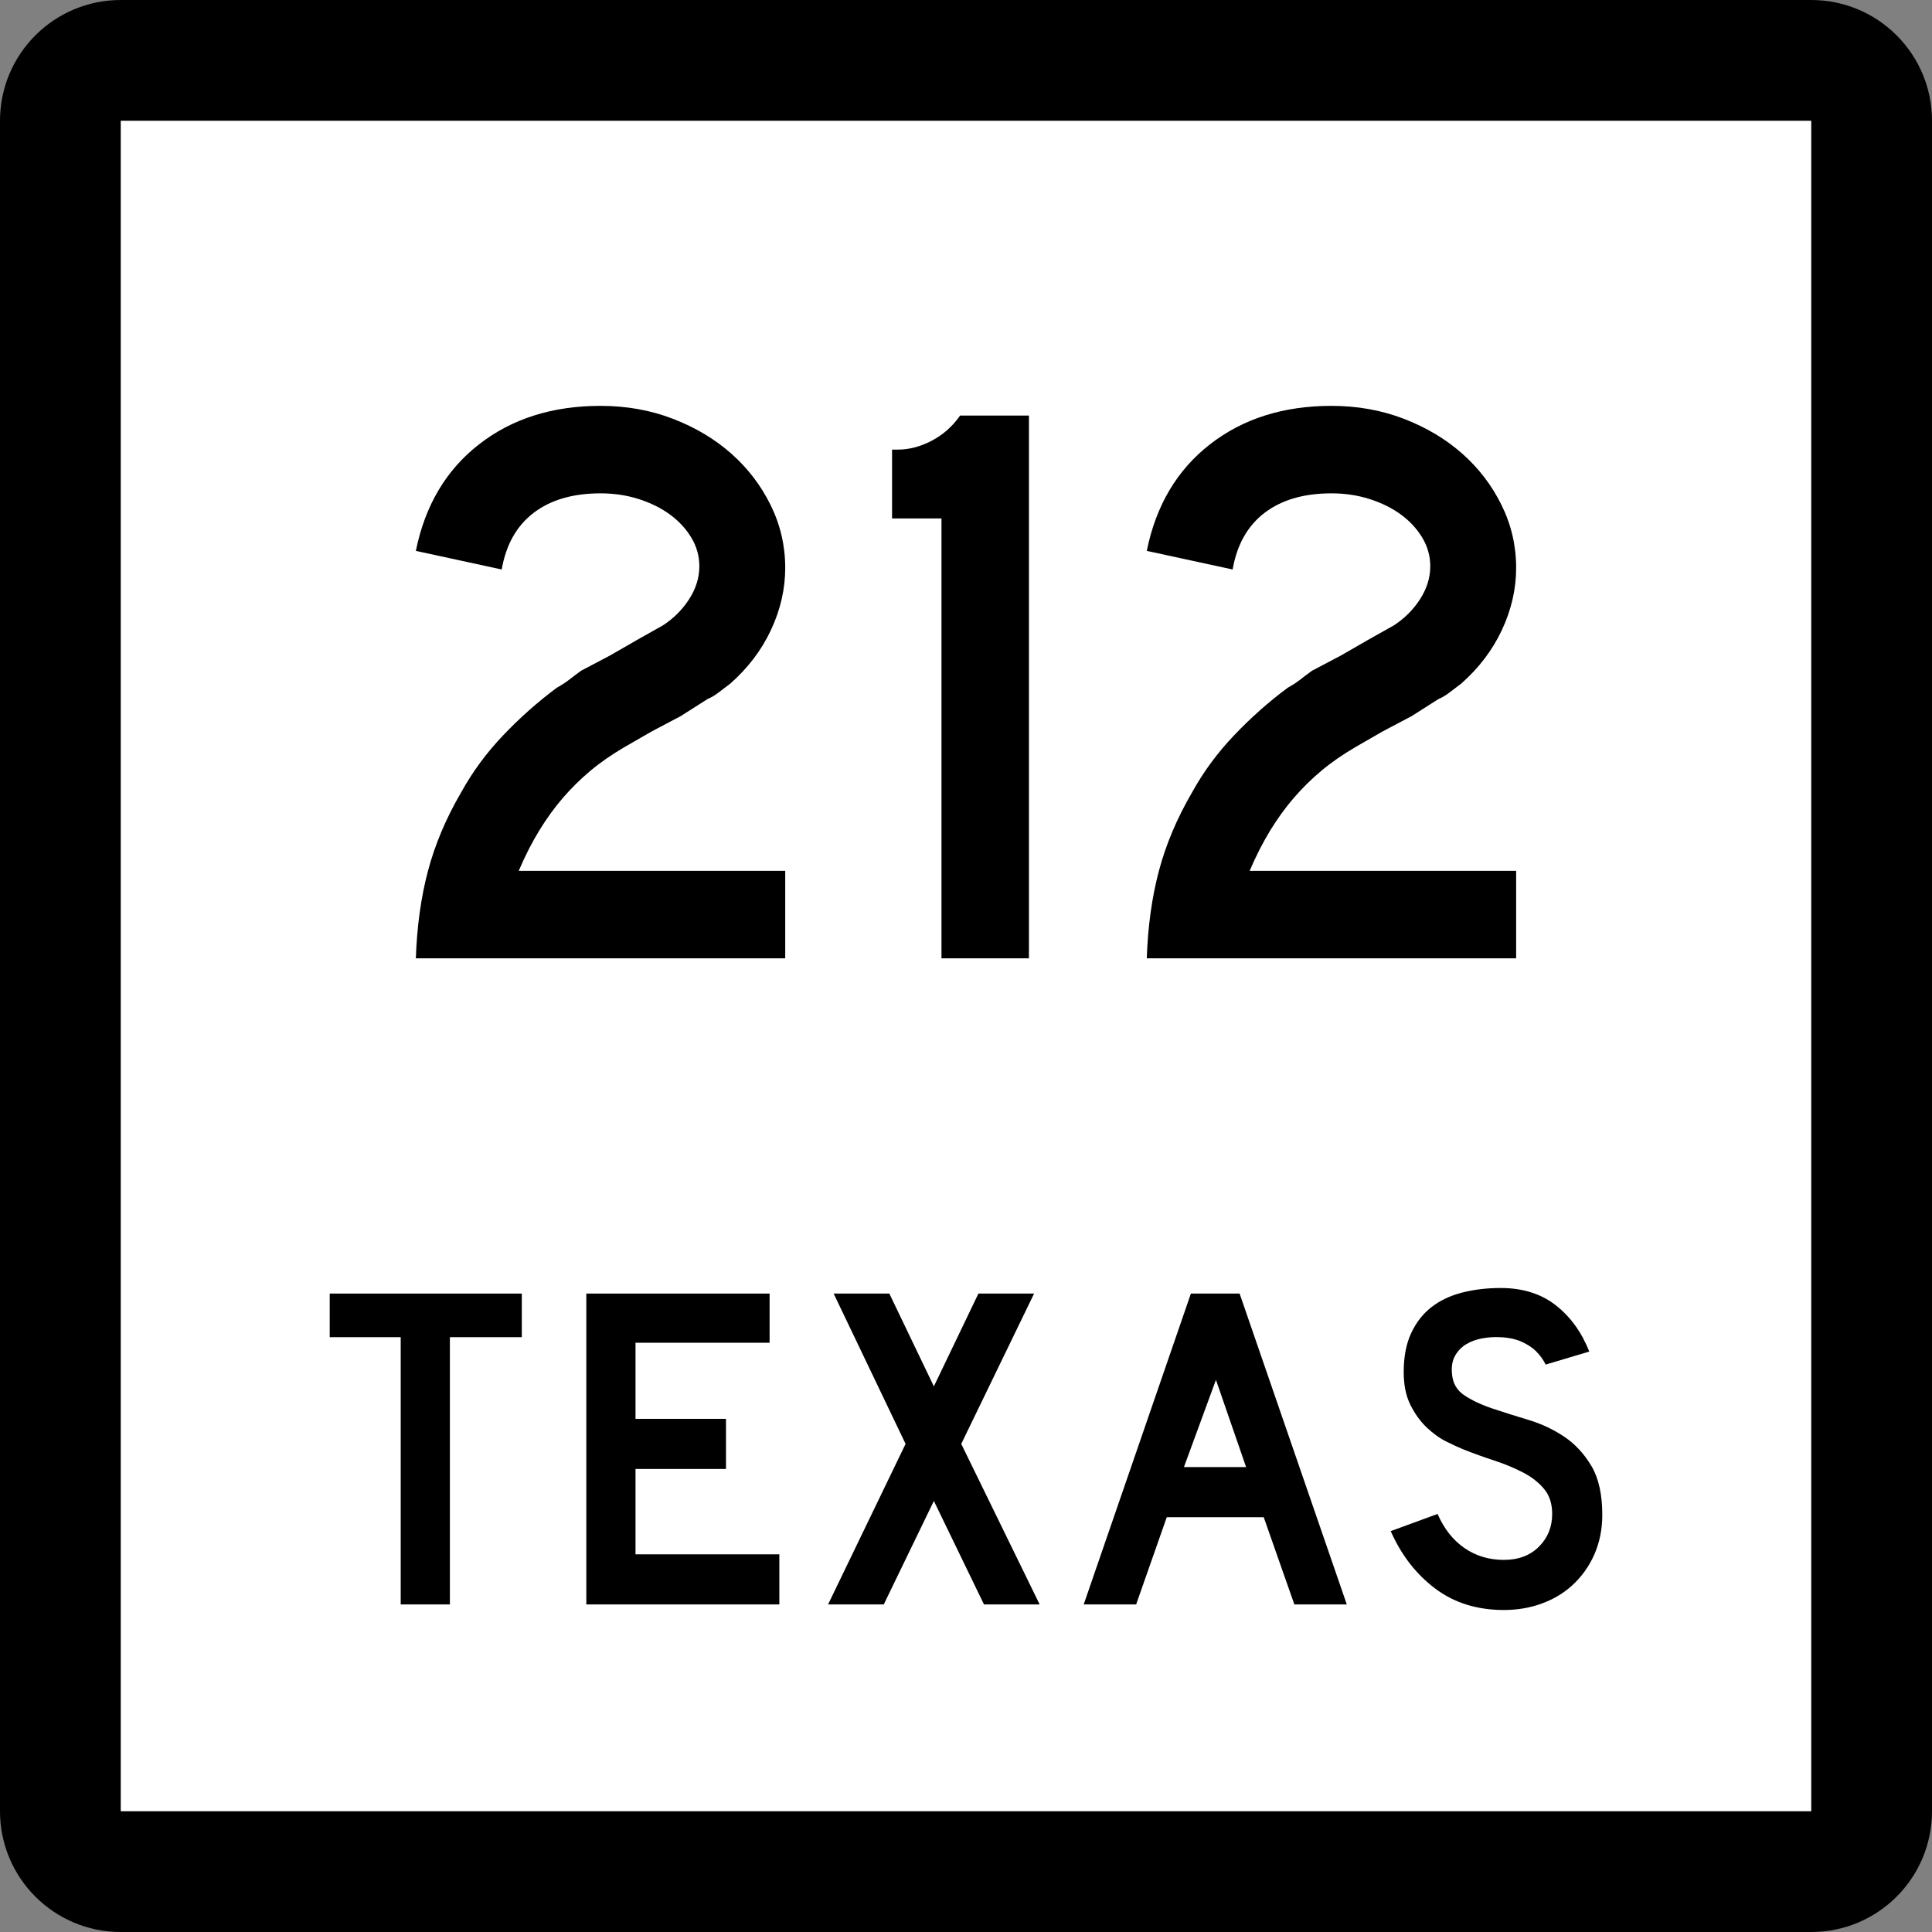
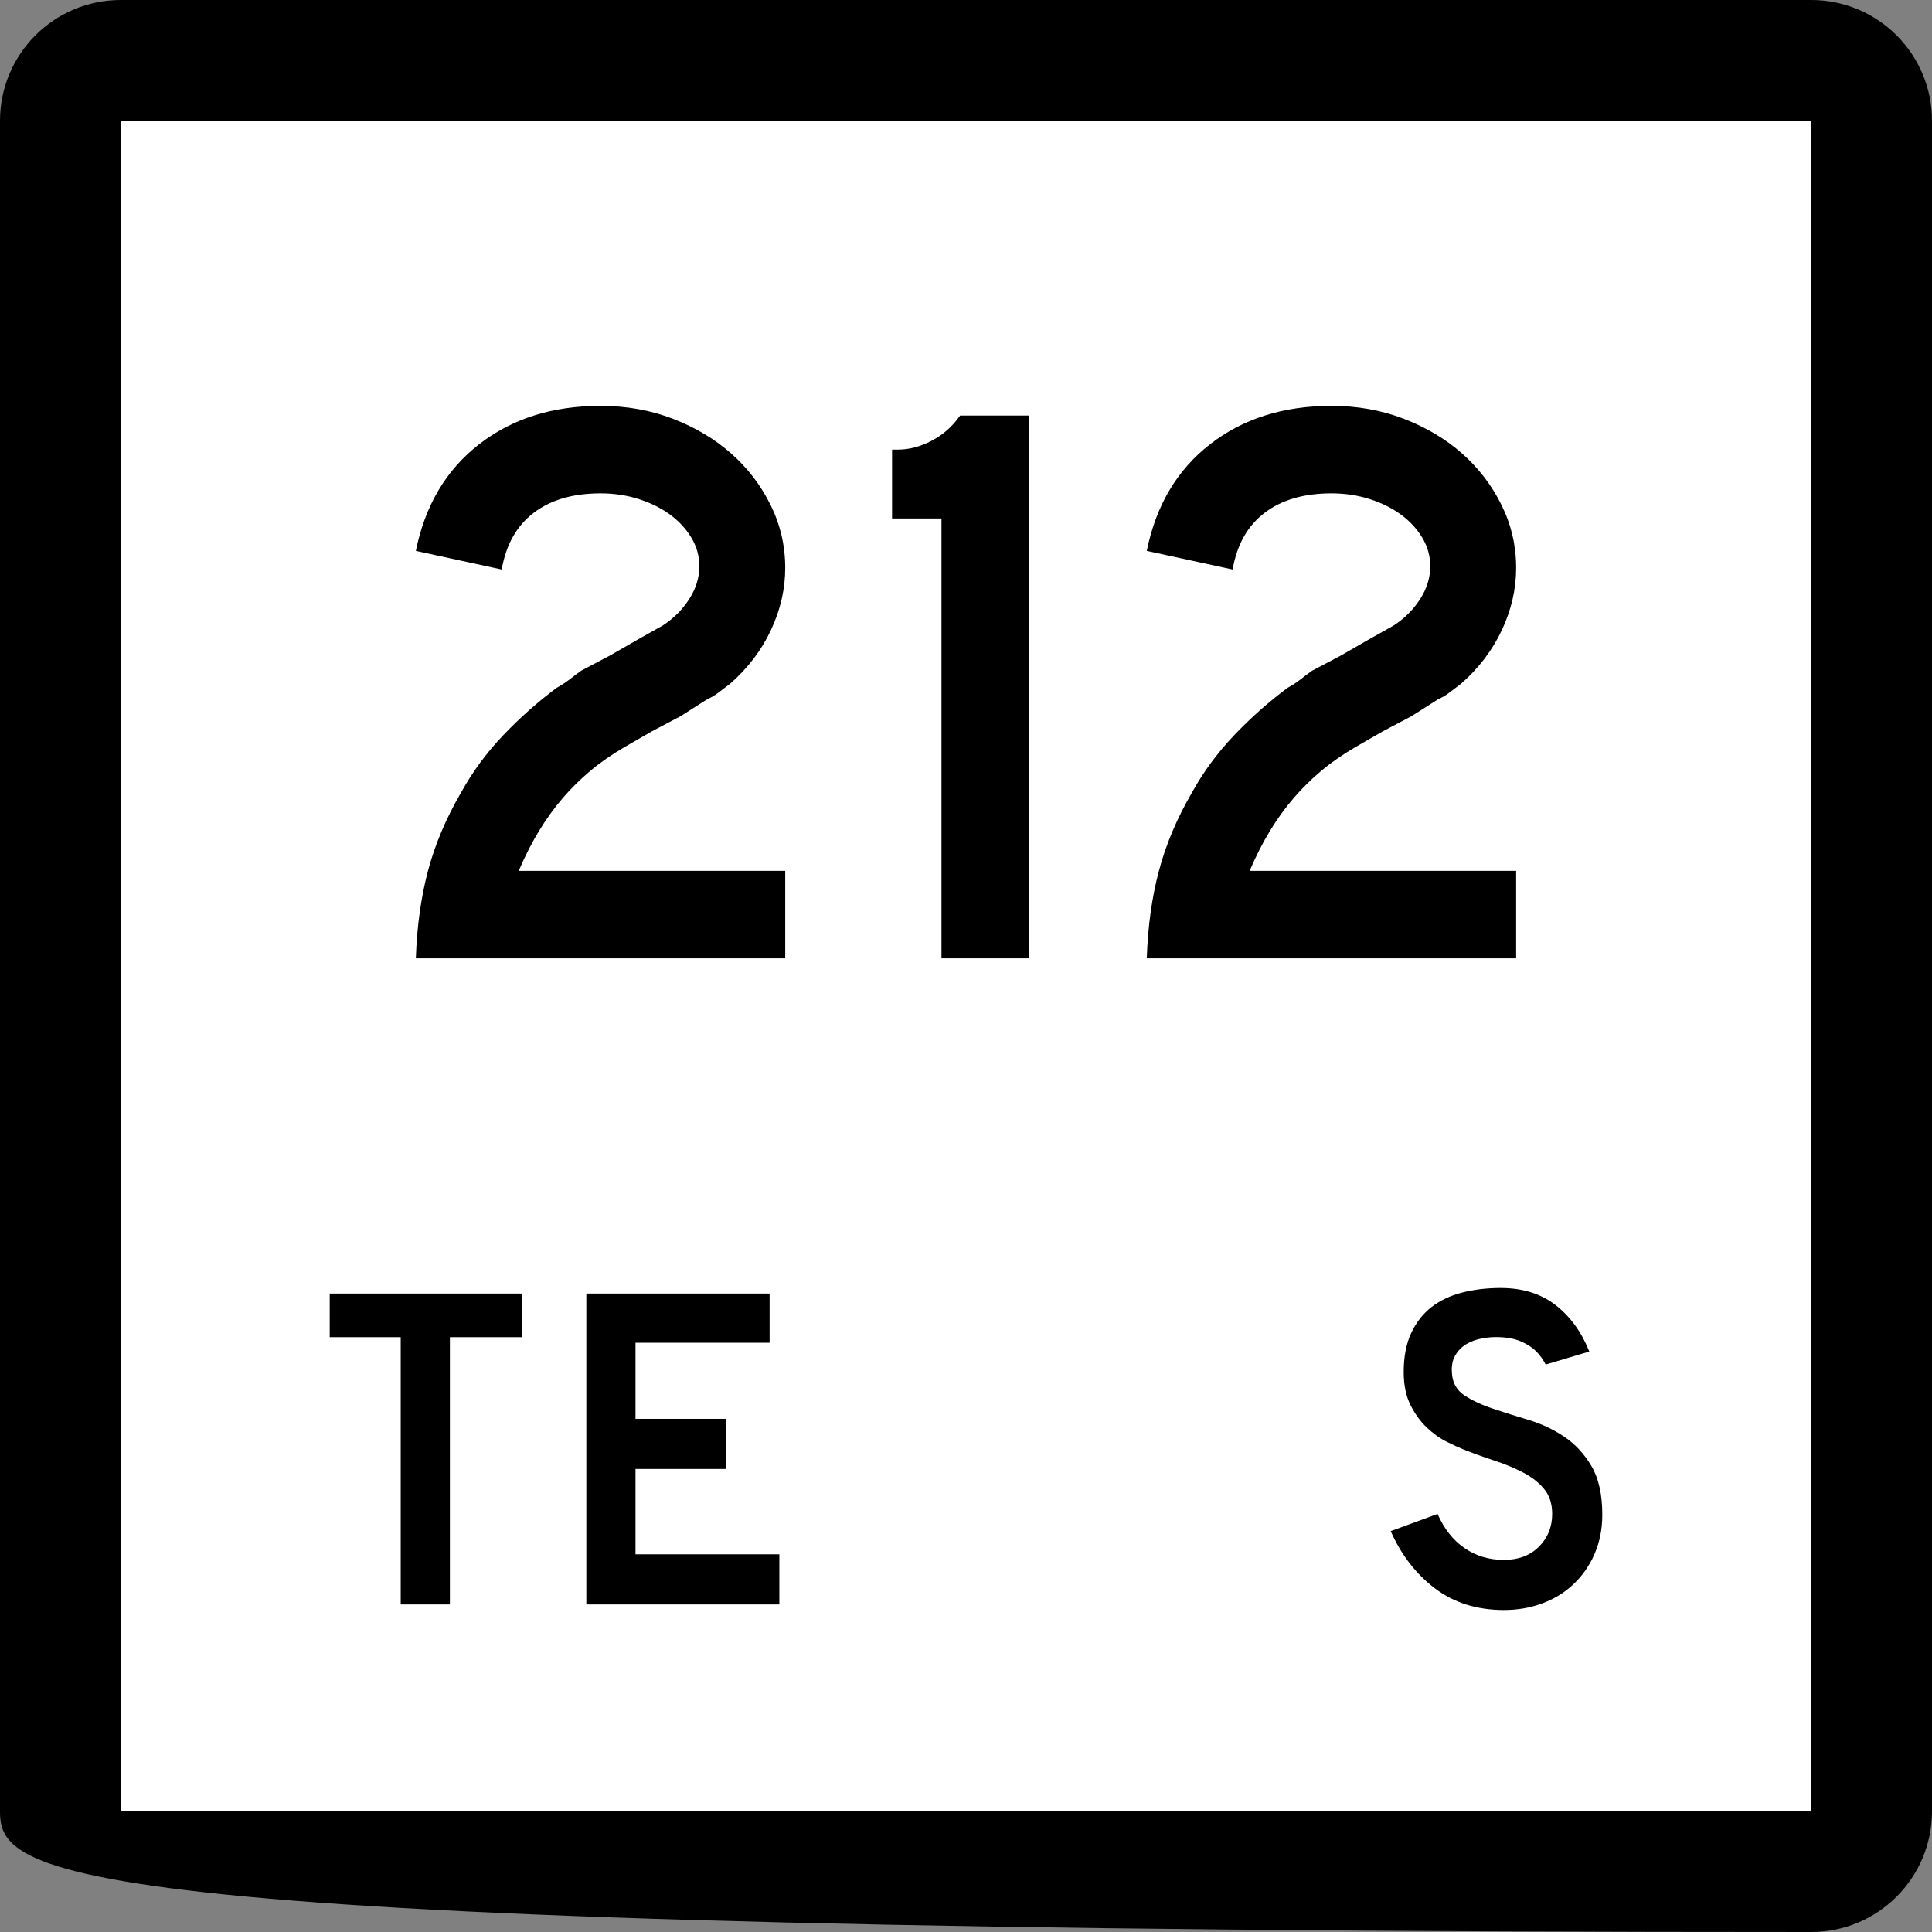
<svg xmlns="http://www.w3.org/2000/svg" xmlns:ns1="http://sodipodi.sourceforge.net/DTD/sodipodi-0.dtd" xmlns:ns2="http://www.inkscape.org/namespaces/inkscape" version="1.0" width="384" height="384" viewBox="0 0 384 384" id="Layer_1" xml:space="preserve" ns1:version="0.32" ns2:version="0.44.1" ns1:docname="Texas 212.svg" ns1:docbase="C:\Documents and Settings\Craig Holder\Desktop\WP">
  <rect x="0" y="0" width="384" height="384" fill="#808080" stroke="none" />
  <ns1:namedview ns2:window-height="712" ns2:window-width="1024" ns2:pageshadow="2" ns2:pageopacity="0.0" guidetolerance="10.0" gridtolerance="10.0" objecttolerance="10.0" borderopacity="1.0" bordercolor="#666666" pagecolor="#ffffff" id="base" ns2:zoom="0.98177083" ns2:cx="194.56679" ns2:cy="204.81345" ns2:window-x="-4" ns2:window-y="-4" ns2:current-layer="Layer_1" />
  <defs id="defs1984" />
  <g transform="translate(-4.562334e-6,-8.222812e-7)" id="g1949">
    <g id="g1951">
-       <path d="M 0,24 C 0,10.745 10.745,0 24,0 L 360,0 C 373.255,0 384,10.745 384,24 L 384,360 C 384,373.255 373.255,384 360,384 L 24,384 C 10.745,384 0,373.255 0,360 L 0,24 L 0,24 z " id="path1953" />
+       <path d="M 0,24 C 0,10.745 10.745,0 24,0 L 360,0 C 373.255,0 384,10.745 384,24 L 384,360 C 384,373.255 373.255,384 360,384 C 10.745,384 0,373.255 0,360 L 0,24 L 0,24 z " id="path1953" />
      <path d="" id="path1955" />
    </g>
    <g id="g1957">
      <polygon points="24,24 360,24 360,360 24,360 24,24 " style="fill:white" id="polygon1959" />
      <path d="" style="fill:white" id="path1961" />
    </g>
    <g id="g1963">
      <polygon points="89.419,265.775 89.419,318.894 79.644,318.894 79.644,265.775 65.534,265.775 65.534,257.107 103.713,257.107 103.713,265.775 89.419,265.775 " style="fill-rule:evenodd" id="polygon1965" />
      <polygon points="116.537,318.894 116.537,257.107 152.963,257.107 152.963,266.882 126.312,266.882 126.312,282.006 144.295,282.006 144.295,291.966 126.312,291.966 126.312,308.934 154.9,308.934 154.9,318.894 116.537,318.894 " style="fill-rule:evenodd" id="polygon1967" />
-       <polygon points="195.573,318.894 185.614,298.328 175.654,318.894 164.588,318.894 179.989,286.986 165.695,257.107 176.761,257.107 185.614,275.551 194.468,257.107 205.534,257.107 191.055,286.986 206.64,318.894 195.573,318.894 " style="fill-rule:evenodd" id="polygon1969" />
-       <path d="M 257.263,318.894 L 251.177,301.557 L 231.903,301.557 L 225.816,318.894 L 215.396,318.894 L 236.698,257.107 L 246.382,257.107 L 267.684,318.894 L 257.263,318.894 z M 241.678,274.26 L 235.315,291.597 L 247.673,291.597 L 241.678,274.26 z " style="fill-rule:evenodd" id="path1971" />
      <path d="M 318.466,301.096 C 318.466,303.924 317.944,306.536 316.898,308.934 C 315.854,311.332 314.347,313.422 312.38,315.205 C 310.659,316.742 308.646,317.926 306.339,318.755 C 304.034,319.585 301.56,320 298.916,320 C 293.567,320 289.003,318.57 285.222,315.712 C 281.44,312.854 278.505,309.057 276.415,304.322 L 285.729,300.91 C 287.02,303.861 288.803,306.121 291.077,307.689 C 293.353,309.257 295.965,310.041 298.916,310.041 C 301.806,310.041 304.126,309.164 305.878,307.412 C 307.63,305.66 308.507,303.493 308.507,300.91 C 308.507,298.882 307.969,297.222 306.894,295.931 C 305.817,294.64 304.419,293.549 302.696,292.657 C 300.976,291.766 299.085,290.982 297.025,290.306 C 294.966,289.629 292.922,288.892 290.894,288.092 C 289.971,287.724 288.833,287.201 287.48,286.524 C 286.128,285.849 284.821,284.91 283.562,283.712 C 282.302,282.513 281.226,281.022 280.334,279.239 C 279.442,277.457 278.997,275.273 278.997,272.691 C 278.997,269.68 279.488,267.112 280.472,264.991 C 281.456,262.87 282.793,261.148 284.483,259.827 C 286.175,258.506 288.203,257.537 290.57,256.922 C 292.937,256.308 295.504,256 298.271,256 C 302.636,256 306.278,257.138 309.198,259.412 C 312.118,261.688 314.347,264.761 315.884,268.634 L 307.216,271.217 C 306.724,270.232 306.078,269.341 305.278,268.542 C 304.603,267.865 303.665,267.251 302.466,266.697 C 301.268,266.145 299.808,265.837 298.086,265.775 C 296.979,265.714 295.827,265.791 294.628,266.006 C 293.429,266.221 292.368,266.605 291.446,267.158 C 290.524,267.712 289.786,268.465 289.233,269.418 C 288.68,270.371 288.464,271.555 288.587,272.969 C 288.71,274.874 289.54,276.334 291.077,277.349 C 292.614,278.363 294.489,279.239 296.702,279.977 C 298.916,280.715 301.298,281.468 303.85,282.236 C 306.401,283.005 308.753,284.111 310.904,285.557 C 313.056,287.001 314.854,288.938 316.3,291.366 C 317.744,293.795 318.466,297.037 318.466,301.096 z " style="fill-rule:evenodd" id="path1973" />
    </g>
  </g>
  <path style="font-size:161px;font-style:normal;font-variant:normal;font-weight:normal;font-stretch:normal;text-align:start;line-height:125%;writing-mode:lr-tb;text-anchor:start;fill:black;fill-opacity:1;stroke:none;stroke-width:1px;stroke-linecap:butt;stroke-linejoin:miter;stroke-opacity:1;font-family:Roadgeek 2005 Series D" d="M 82.654,190.472 C 82.867,184.141 83.671,178.344 85.066,173.084 C 86.462,167.823 88.663,162.619 91.67,157.469 C 93.923,153.388 96.713,149.603 100.04,146.115 C 103.366,142.626 106.908,139.487 110.665,136.696 C 111.631,136.162 112.49,135.599 113.242,135.008 C 113.993,134.417 114.744,133.853 115.495,133.315 L 121.292,130.259 L 126.604,127.198 L 131.758,124.299 C 133.903,122.904 135.646,121.16 136.988,119.067 C 138.329,116.974 139,114.8 139,112.547 C 139,110.509 138.463,108.605 137.391,106.833 C 136.318,105.061 134.896,103.531 133.126,102.243 C 131.356,100.956 129.289,99.937 126.928,99.185 C 124.566,98.433 122.044,98.057 119.361,98.057 C 113.888,98.057 109.46,99.346 106.078,101.922 C 102.696,104.498 100.576,108.254 99.718,113.19 L 82.654,109.491 C 84.478,100.473 88.664,93.415 95.21,88.317 C 101.756,83.218 109.806,80.669 119.361,80.669 C 124.514,80.669 129.316,81.528 133.77,83.246 C 138.223,84.964 142.086,87.272 145.36,90.169 C 148.634,93.066 151.237,96.474 153.17,100.391 C 155.102,104.309 156.069,108.469 156.069,112.871 C 156.069,117.057 155.129,121.162 153.251,125.186 C 151.372,129.21 148.663,132.78 145.122,135.895 C 144.264,136.537 143.486,137.127 142.788,137.664 C 142.09,138.201 141.365,138.63 140.611,138.951 L 135.3,142.331 L 129.502,145.392 L 124.191,148.453 C 121.613,149.954 119.332,151.536 117.347,153.2 C 115.362,154.864 113.537,156.662 111.873,158.594 C 110.209,160.527 108.653,162.674 107.203,165.036 C 105.754,167.398 104.385,170.08 103.098,173.084 L 156.069,173.084 L 156.069,190.472 L 82.654,190.472 z M 187.126,190.472 L 187.126,103.049 L 177.304,103.049 L 177.304,89.366 L 178.429,89.366 C 180.683,89.366 182.937,88.775 185.19,87.594 C 187.444,86.414 189.322,84.749 190.826,82.6 L 204.509,82.6 L 204.509,190.472 L 187.126,190.472 z M 227.931,190.472 C 228.144,184.141 228.948,178.344 230.344,173.084 C 231.739,167.823 233.94,162.619 236.947,157.469 C 239.201,153.388 241.991,149.603 245.317,146.115 C 248.643,142.626 252.185,139.487 255.942,136.696 C 256.908,136.162 257.767,135.599 258.519,135.008 C 259.271,134.417 260.022,133.853 260.772,133.315 L 266.57,130.259 L 271.881,127.198 L 277.035,124.299 C 279.18,122.904 280.924,121.16 282.265,119.067 C 283.607,116.974 284.277,114.8 284.277,112.547 C 284.277,110.509 283.741,108.605 282.668,106.833 C 281.595,105.061 280.174,103.531 278.403,102.243 C 276.633,100.956 274.567,99.937 272.205,99.185 C 269.843,98.433 267.321,98.057 264.639,98.057 C 259.165,98.057 254.737,99.346 251.355,101.922 C 247.973,104.498 245.853,108.254 244.995,113.19 L 227.931,109.491 C 229.756,100.473 233.941,93.415 240.487,88.317 C 247.033,83.218 255.084,80.669 264.639,80.669 C 269.791,80.669 274.594,81.528 279.047,83.246 C 283.5,84.964 287.364,87.272 290.638,90.169 C 293.911,93.066 296.515,96.474 298.447,100.391 C 300.38,104.309 301.346,108.469 301.346,112.871 C 301.346,117.057 300.407,121.162 298.528,125.186 C 296.65,129.21 293.94,132.78 290.399,135.895 C 289.541,136.537 288.763,137.127 288.065,137.664 C 287.368,138.201 286.642,138.63 285.889,138.951 L 280.578,142.331 L 274.78,145.392 L 269.468,148.453 C 266.891,149.954 264.609,151.536 262.624,153.2 C 260.639,154.864 258.815,156.662 257.151,158.594 C 255.487,160.527 253.93,162.674 252.481,165.036 C 251.031,167.398 249.663,170.08 248.376,173.084 L 301.346,173.084 L 301.346,190.472 L 227.931,190.472 z " id="text1930" />
</svg>